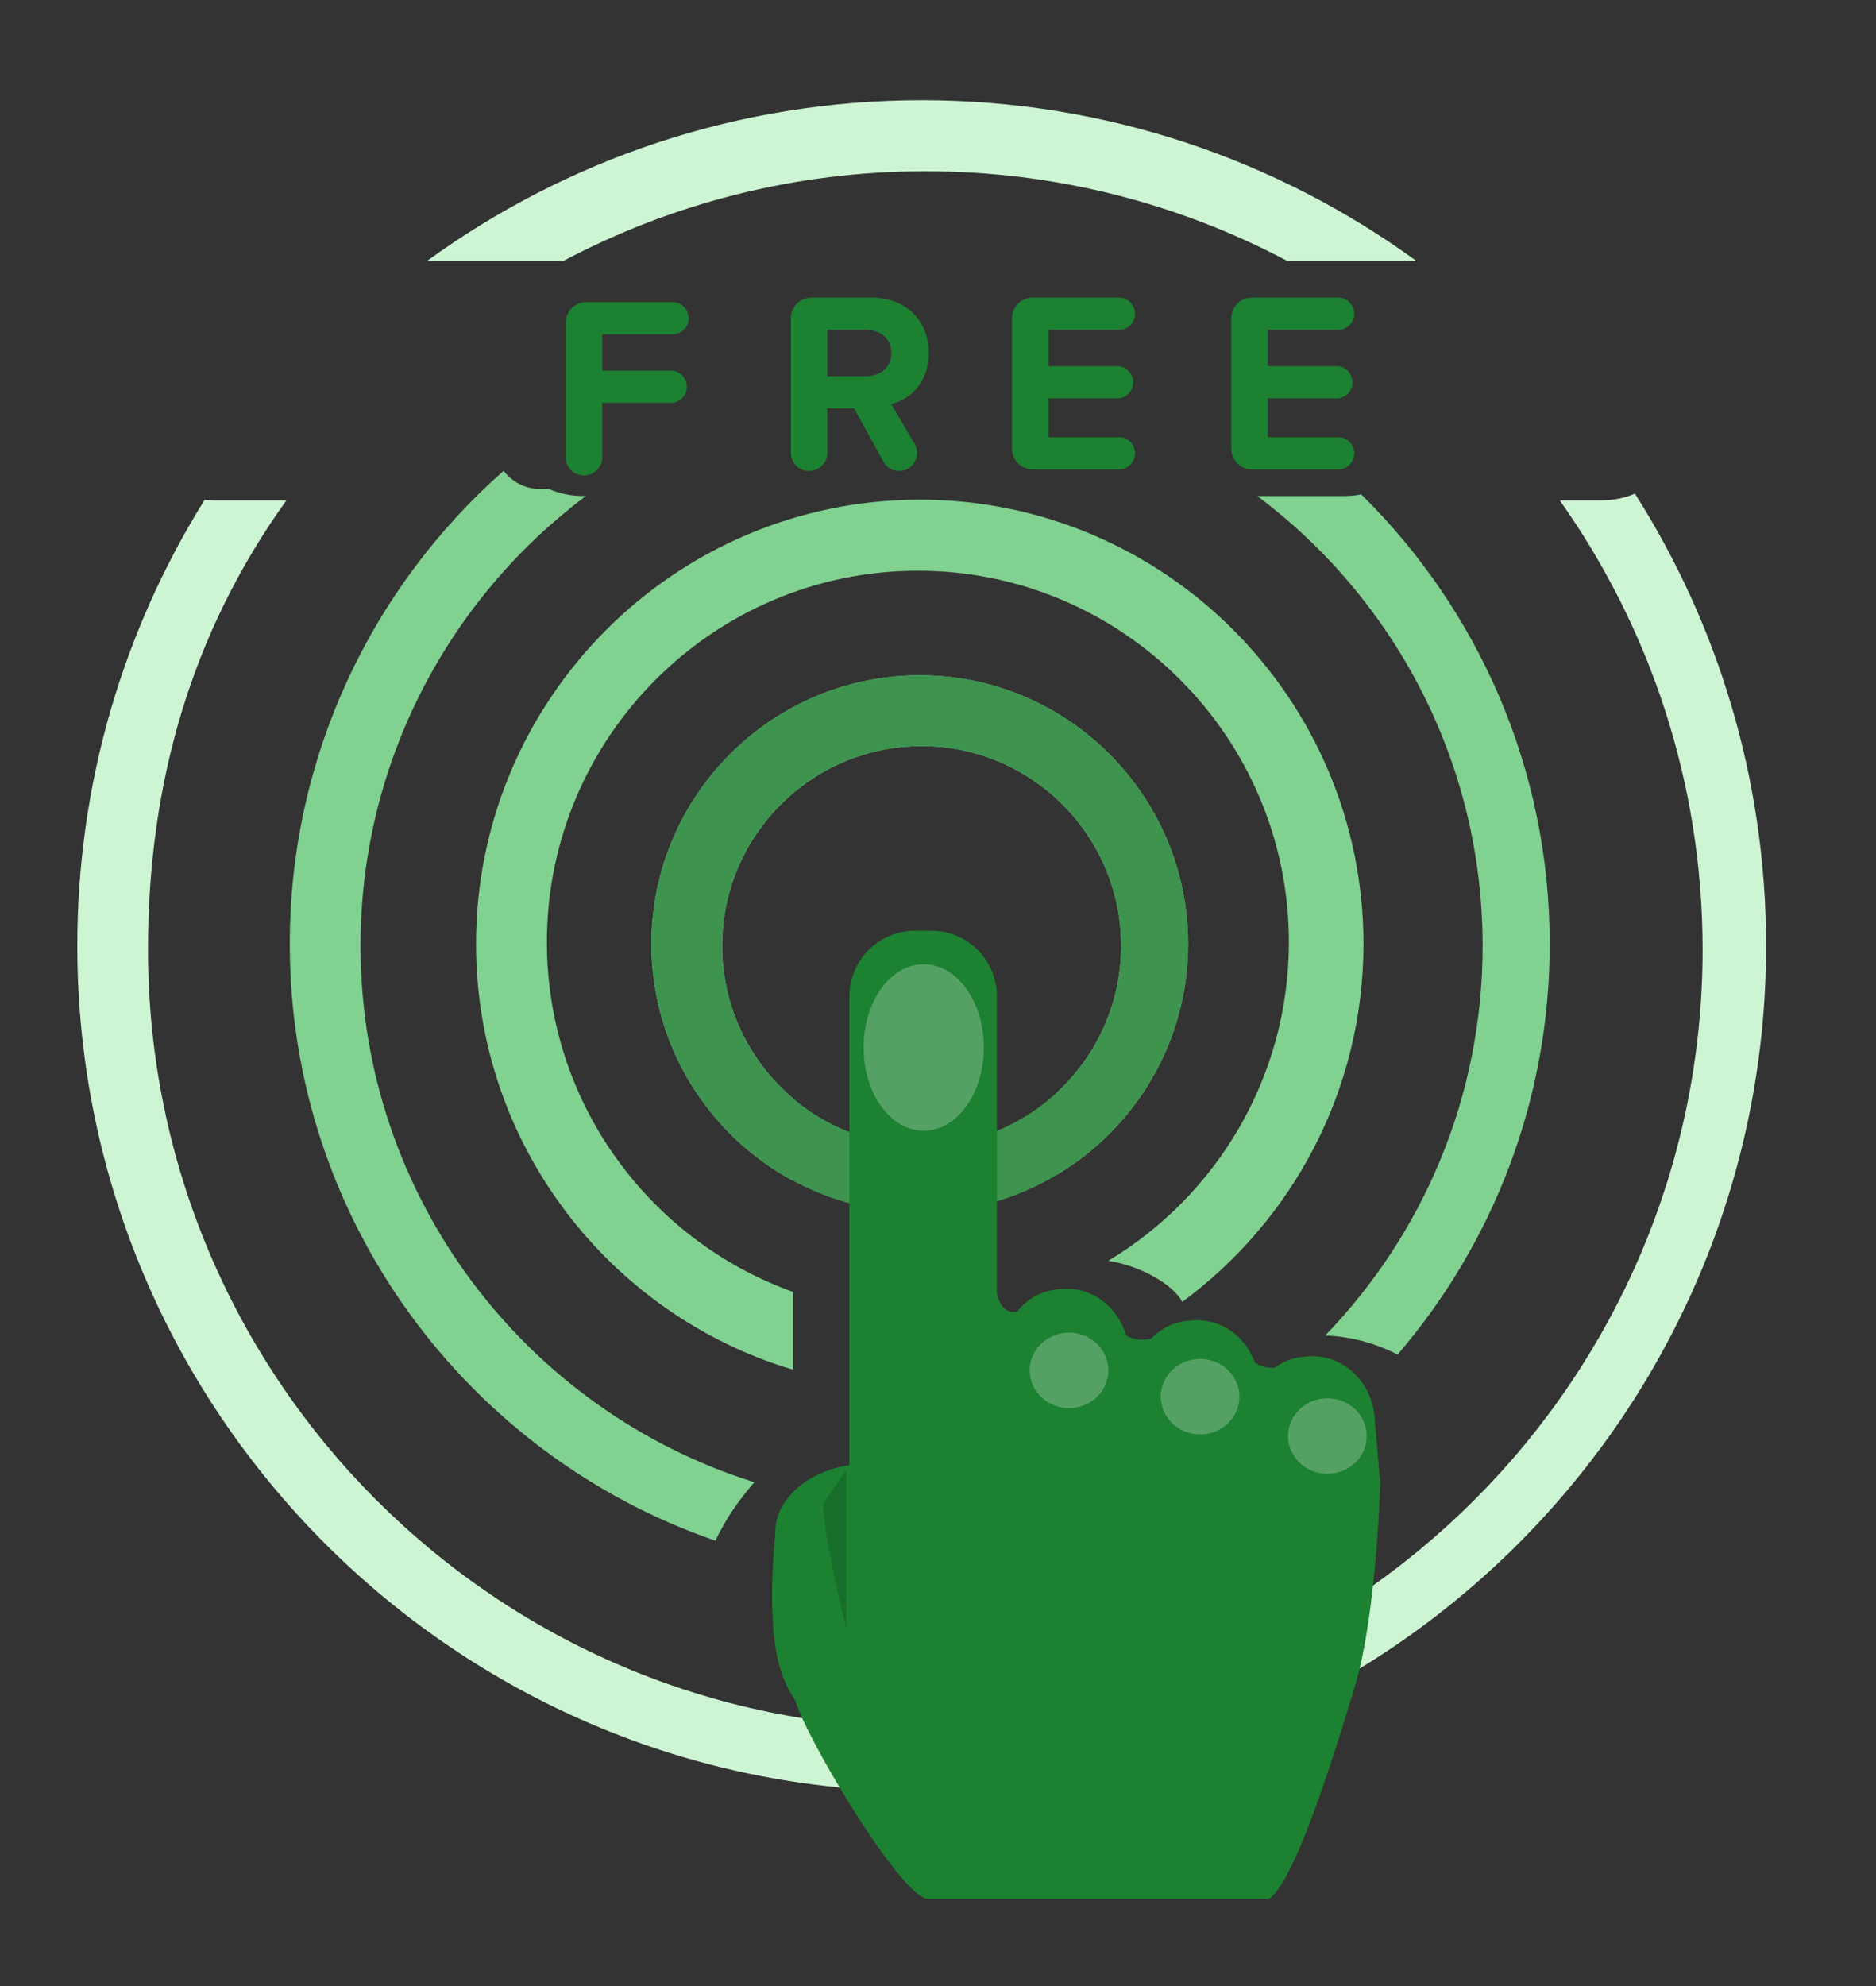
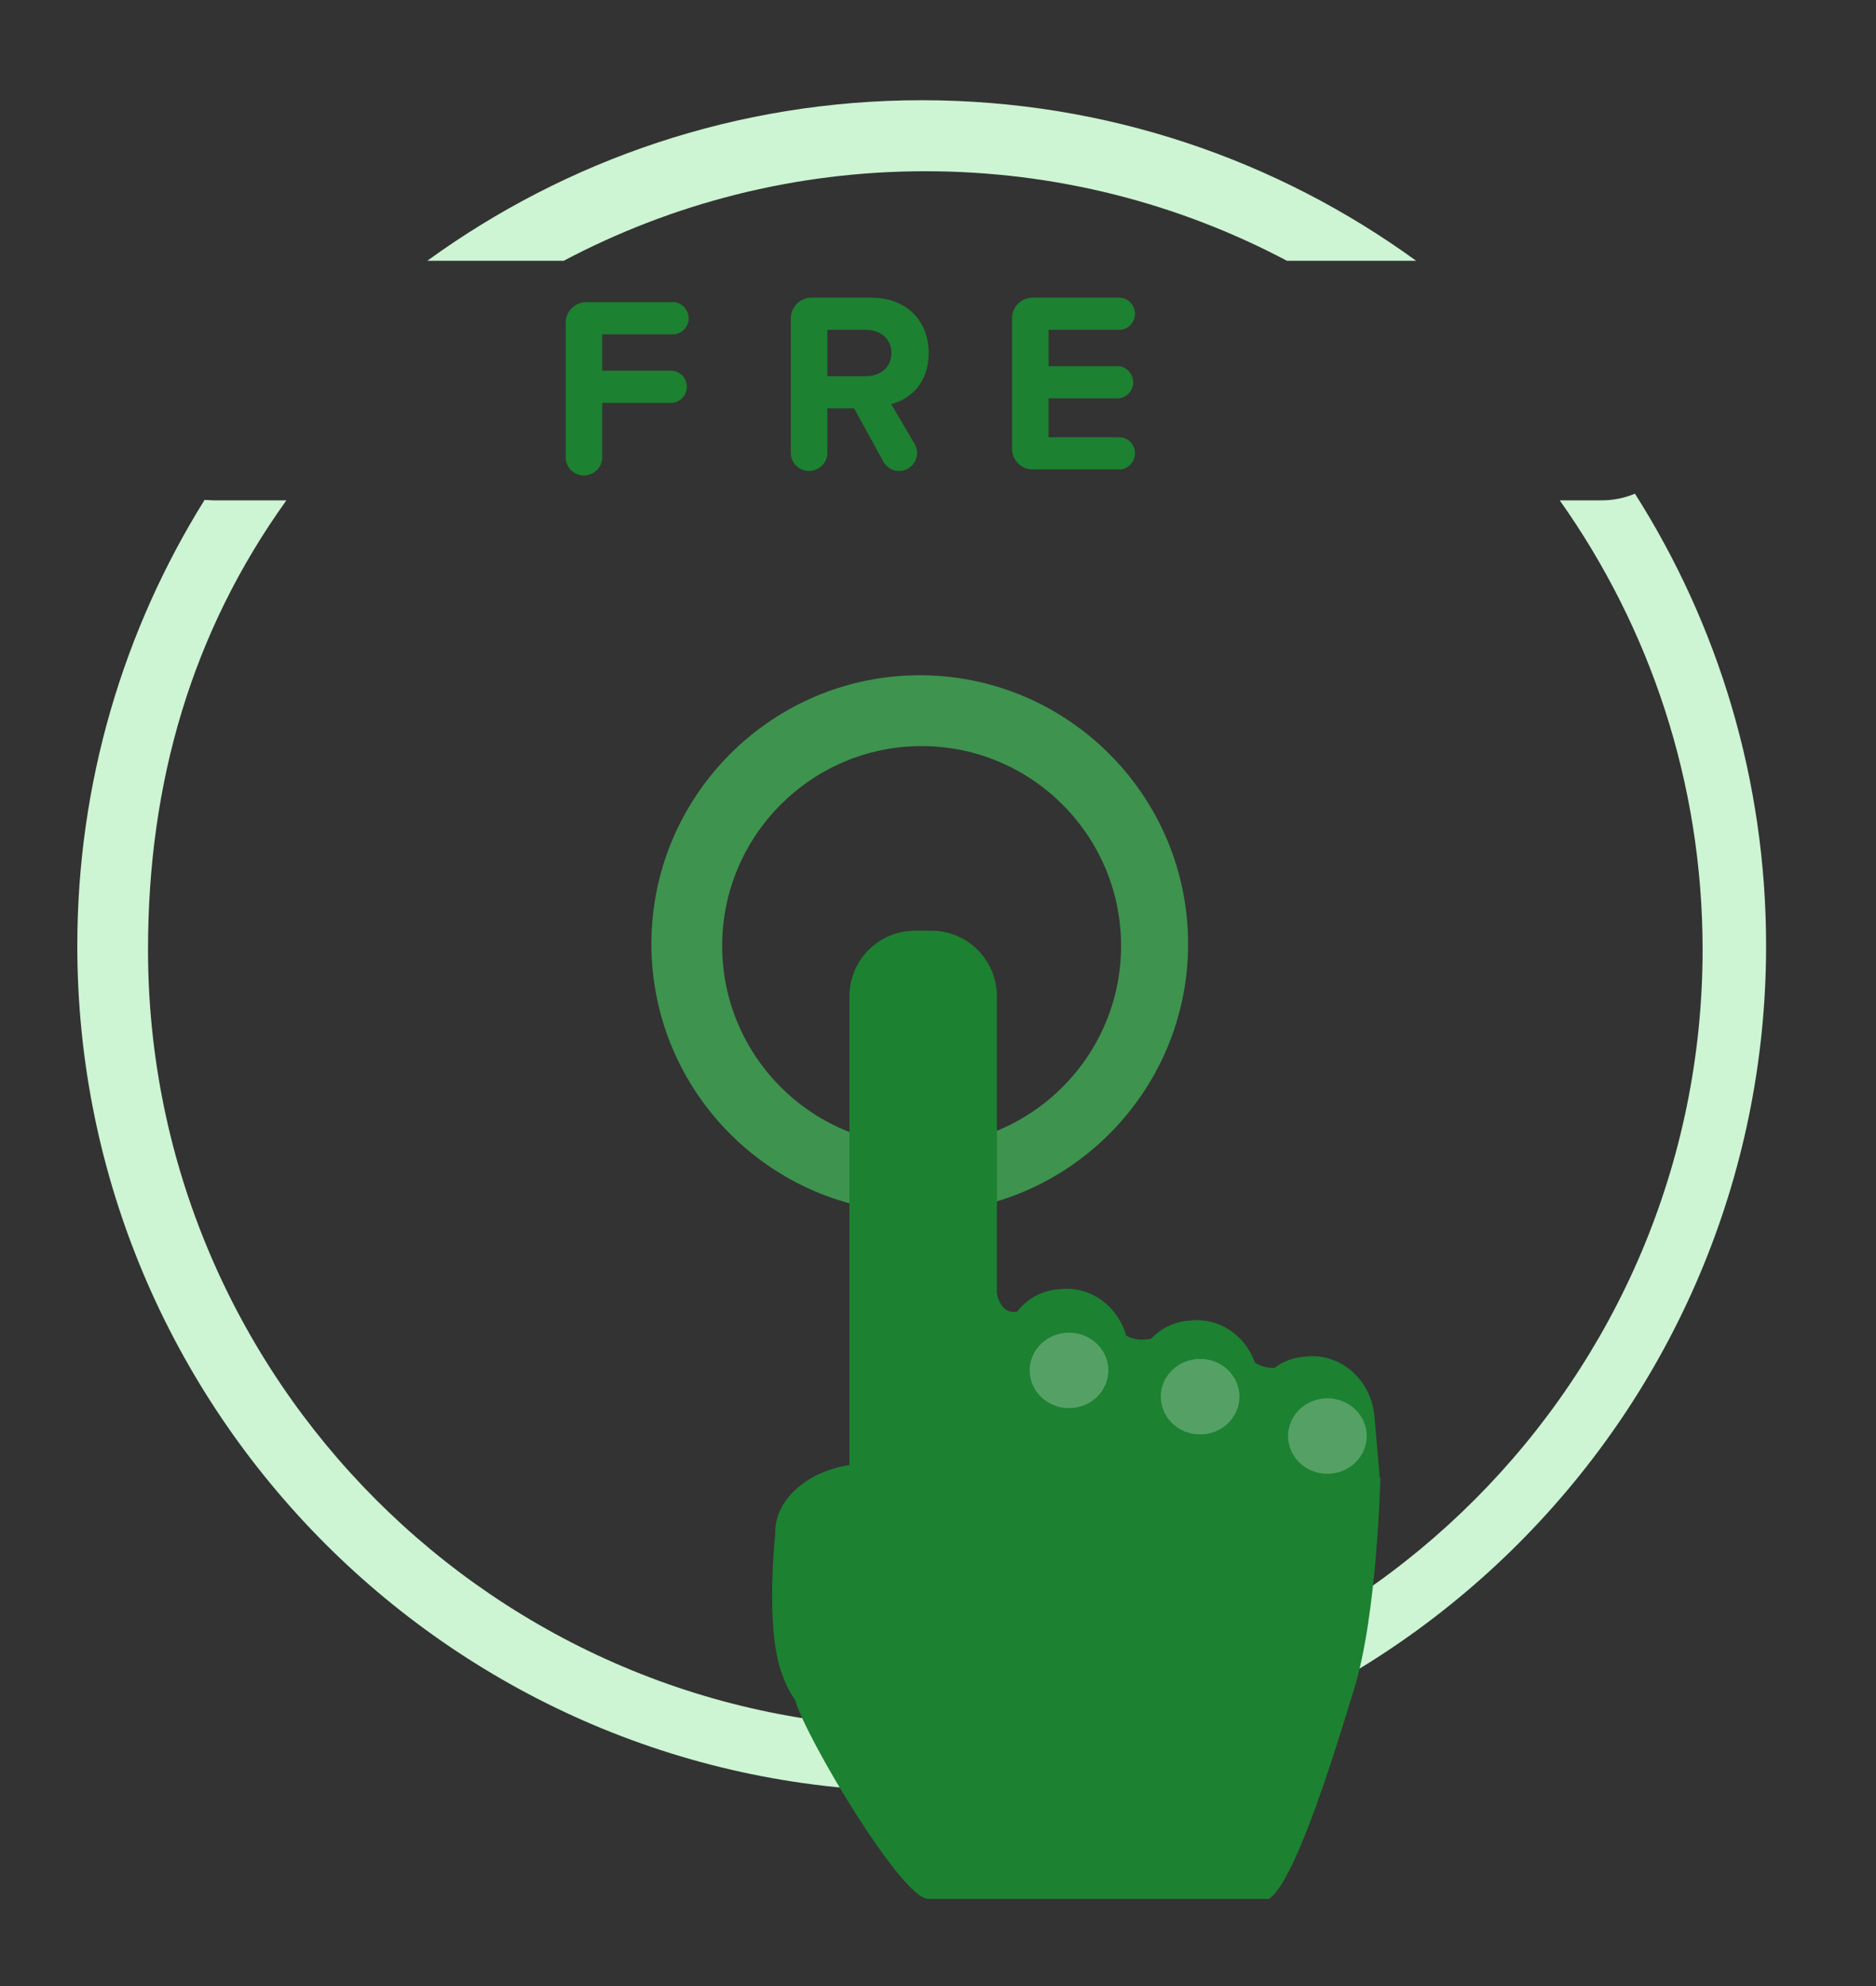
<svg xmlns="http://www.w3.org/2000/svg" width="431" height="456" clip-rule="evenodd">
  <rect width="100%" height="100%" fill="#333333" stroke="none" />
  <title>free</title>
  <clipPath id="_clip2">
    <path id="svg_1" d="m115.707,108.095c1.887,2.468 4.831,4.103 7.981,4.161l2.38,0.014c2.415,1.038 5.078,1.614 7.875,1.614l0.66,0c-31.409,23.543 -51.773,61.085 -51.773,103.294c0,57.747 38.111,106.757 90.487,123.152c-3.233,3.71 -6.648,8.351 -8.926,13.432c-56.857,-19.552 -97.817,-73.592 -97.817,-137.027c0,-43.23 19.025,-82.096 49.133,-108.64zm66.481,206.395c-42.074,-12.556 -72.82,-51.629 -72.82,-97.753c0,-56.251 45.734,-102.012 101.946,-102.012c56.205,0 101.935,45.761 101.935,102.012c0,33.689 -16.401,63.616 -41.636,82.188c-1.98,-3.855 -9.353,-8.259 -16.993,-9.438c24.841,-14.914 41.493,-42.131 41.493,-73.165c0,-47.021 -38.234,-85.283 -85.228,-85.283c-47.006,0 -85.241,38.262 -85.241,85.283c0,36.963 23.623,68.511 56.544,80.3l0,17.868zm130.542,-200.976c26.721,26.283 43.312,62.849 43.312,103.221c0,35.977 -13.173,68.932 -34.952,94.286c-6.576,-3.391 -12.756,-4.248 -16.621,-4.386c22.39,-23.197 36.157,-54.749 36.157,-89.457c0,-42.209 -20.363,-79.751 -51.769,-103.294l20.086,0c1.3,0 2.57,-0.125 3.787,-0.37zm-130.542,157.589c-19.352,-10.419 -32.531,-30.88 -32.531,-54.365c0,-34.019 27.659,-61.694 61.655,-61.694c33.991,0 61.648,27.675 61.648,61.694c0,22.509 -12.106,42.241 -30.138,53.003c0.001,-5.839 -0.04,-12.344 -0.096,-18.826c9.119,-8.389 14.836,-20.413 14.836,-33.748c0,-25.284 -20.557,-45.859 -45.822,-45.859c-25.272,0 -45.828,20.575 -45.828,45.859c0,14.026 6.324,26.603 16.276,35.013l0,18.923z" />
  </clipPath>
  <clipPath id="_clip4">
    <path id="svg_2" d="m291.532,440.119l-78.31,0c-6.086,0 -28.245,-37.266 -30.537,-45.652c-1.368,-1.87 -2.476,-4.215 -3.39,-7.063c-3.437,-10.708 -1.177,-31.122 -1.177,-31.122c-0.286,-7.569 7.163,-14.294 17.032,-15.775l0,-107.616c0,-8.323 6.742,-15.071 15.06,-15.071l3.765,0c8.317,0 15.059,6.748 15.059,15.071l0,68.329c0.403,1.763 1.561,4.648 4.638,4.061c2.247,-2.886 5.543,-4.779 9.327,-5.111l0.939,-0.082c6.781,-0.594 12.889,4.022 14.786,10.69c1.244,0.722 3.108,1.255 5.734,0.741c2.162,-2.322 5.135,-3.844 8.491,-4.138l0.939,-0.082c6.417,-0.562 12.232,3.542 14.415,9.683c0.927,0.629 2.429,1.275 4.502,1.215c1.884,-1.439 4.157,-2.329 6.64,-2.546l0.939,-0.082c7.775,-0.681 14.666,5.488 15.391,13.78l1.238,14.158l0.121,0.157c0,0 -0.746,31.18 -6.024,48.227c-2.76,8.914 -13.098,44.11 -19.578,48.228z" />
  </clipPath>
  <defs>
    <linearGradient y2="Infinity" y1="Infinity" x2="Infinity" x1="Infinity" id="_Linear5">
      <stop stop-color="#fff" stop-opacity="0.251" offset="0" />
      <stop stop-color="#2684fb" stop-opacity="0" offset="1" />
    </linearGradient>
    <linearGradient y2="Infinity" y1="Infinity" x2="Infinity" x1="Infinity" id="_Linear6">
      <stop stop-color="#fff" stop-opacity="0.251" offset="0" />
      <stop stop-color="#2684fb" stop-opacity="0" offset="1" />
    </linearGradient>
    <linearGradient y2="Infinity" y1="Infinity" x2="Infinity" x1="Infinity" id="_Linear7">
      <stop stop-color="#fff" stop-opacity="0.251" offset="0" />
      <stop stop-color="#2684fb" stop-opacity="0" offset="1" />
    </linearGradient>
    <linearGradient y2="Infinity" y1="Infinity" x2="Infinity" x1="Infinity" id="_Linear8">
      <stop stop-color="#fff" stop-opacity="0.251" offset="0" />
      <stop stop-color="#2684fb" stop-opacity="0" offset="1" />
    </linearGradient>
  </defs>
  <g>
    <title>background</title>
-     <rect fill="none" id="canvas_background" height="402" width="582" y="-1" x="-1" />
  </g>
  <g>
    <title>Layer 1</title>
    <rect fill="none" y="0.352" x="0.562" width="429.471" id="_14.-Free-Trial" height="455.396" />
-     <path fill="#81d190" id="Shape-8-copy" d="m115.707,108.095c1.887,2.468 4.831,4.103 7.981,4.161l2.38,0.014c2.415,1.038 5.078,1.614 7.875,1.614l0.66,0c-31.409,23.543 -51.773,61.085 -51.773,103.294c0,57.747 38.111,106.757 90.487,123.152c-3.233,3.71 -6.648,8.351 -8.926,13.432c-56.857,-19.552 -97.817,-73.592 -97.817,-137.027c0,-43.23 19.025,-82.096 49.133,-108.64zm66.481,206.395c-42.074,-12.556 -72.82,-51.629 -72.82,-97.753c0,-56.251 45.734,-102.012 101.946,-102.012c56.205,0 101.935,45.761 101.935,102.012c0,33.689 -16.401,63.616 -41.636,82.188c-1.98,-3.855 -9.353,-8.259 -16.993,-9.438c24.841,-14.914 41.493,-42.131 41.493,-73.165c0,-47.021 -38.234,-85.283 -85.228,-85.283c-47.006,0 -85.241,38.262 -85.241,85.283c0,36.963 23.623,68.511 56.544,80.3l0,17.868zm130.542,-200.976c26.721,26.283 43.312,62.849 43.312,103.221c0,35.977 -13.173,68.932 -34.952,94.286c-6.576,-3.391 -12.756,-4.248 -16.621,-4.386c22.39,-23.197 36.157,-54.749 36.157,-89.457c0,-42.209 -20.363,-79.751 -51.769,-103.294l20.086,0c1.3,0 2.57,-0.125 3.787,-0.37zm-130.542,157.589c-19.352,-10.419 -32.531,-30.88 -32.531,-54.365c0,-34.019 27.659,-61.694 61.655,-61.694c33.991,0 61.648,27.675 61.648,61.694c0,22.509 -12.106,42.241 -30.138,53.003c0.001,-5.839 -0.04,-12.344 -0.096,-18.826c9.119,-8.389 14.836,-20.413 14.836,-33.748c0,-25.284 -20.557,-45.859 -45.822,-45.859c-25.272,0 -45.828,20.575 -45.828,45.859c0,14.026 6.324,26.603 16.276,35.013l0,18.923z" />
    <path id="svg_4" fill="#3e934f" d="m211.312,278.437c-33.996,0 -61.655,-27.677 -61.655,-61.699c0,-34.019 27.659,-61.694 61.655,-61.694c33.991,0 61.648,27.675 61.648,61.694c0,34.022 -27.657,61.699 -61.648,61.699zm0.428,-107.129c-25.272,0 -45.828,20.575 -45.828,45.859c0,25.287 20.556,45.861 45.828,45.861c25.265,0 45.822,-20.574 45.822,-45.861c0,-25.284 -20.557,-45.859 -45.822,-45.859z" />
    <path id="svg_7" fill="none" d="m195.035,198.741c-4.536,2.934 -12.847,10.285 -12.847,10.285l0,122.572c0,0 -21.048,16.865 -20.556,34.286c0.492,17.42 9.421,55.714 9.421,55.714l172.156,-47.143c0,0 6.015,-34.172 -8.565,-52.286c-14.581,-18.114 -34.26,-15.428 -34.26,-15.428c0,0 -20.68,-10.571 -28.264,-6c-0.121,-6.208 -19.158,-15.958 -29.978,-9.429c1.566,-0.733 0,-79.714 0,-79.714c0,0 -32.142,-22.537 -47.107,-12.857z" />
    <path fill="#cdf4d3" id="Shape-8-copy-3" d="m375.619,113.35c19.078,30.039 30.131,65.657 30.131,103.811c0,107.065 -87.026,194.164 -193.985,194.164c-106.973,0 -194.007,-87.099 -194.007,-194.164c0,-37.556 10.711,-72.655 29.238,-102.376l1.947,0.099l16.858,0c-21.701,30.194 -31.794,64.758 -31.794,103.139c0,98.539 80.107,178.713 178.59,178.713c98.459,0 178.565,-80.174 178.565,-178.713c0,-38.381 -12.154,-73.976 -32.823,-103.139l9.604,0c2.717,0 5.309,-0.543 7.676,-1.534zm-277.462,-53.466c31.957,-23.195 71.217,-36.872 113.608,-36.872c42.386,0 81.641,13.677 113.595,36.872l-29.677,0c-24.818,-13.131 -53.101,-20.567 -83.086,-20.567c-29.993,0 -58.281,7.436 -83.102,20.567l-31.338,0z" />
    <path fill="#1c8131" id="Rounded-Rectangle-3-copy-2" d="m291.532,435.994l-78.31,0c-6.086,0 -28.245,-37.266 -30.537,-45.652c-1.368,-1.87 -2.476,-4.215 -3.39,-7.063c-3.437,-10.708 -1.177,-31.122 -1.177,-31.122c-0.286,-7.569 7.163,-14.294 17.032,-15.775l0,-107.616c0,-8.323 6.742,-15.071 15.06,-15.071l3.765,0c8.317,0 15.059,6.748 15.059,15.071l0,68.329c0.403,1.763 1.561,4.648 4.638,4.061c2.247,-2.886 5.543,-4.779 9.327,-5.111l0.939,-0.082c6.781,-0.594 12.889,4.022 14.786,10.69c1.244,0.722 3.108,1.255 5.734,0.741c2.162,-2.322 5.135,-3.844 8.491,-4.138l0.939,-0.082c6.417,-0.562 12.232,3.542 14.415,9.683c0.927,0.629 2.429,1.275 4.502,1.215c1.884,-1.439 4.157,-2.329 6.64,-2.546l0.939,-0.082c7.775,-0.681 14.666,5.488 15.391,13.78l1.238,14.158l0.121,0.157c0,0 -0.746,31.18 -6.024,48.227c-2.76,8.914 -13.098,44.11 -19.578,48.228z" />
-     <path fill-opacity="0.144" id="Shape-9" d="m194.397,337.635l0,36.171c0,0 -5.442,-21.949 -5.271,-28.635" />
-     <ellipse fill="url(#_Linear5)" ry="19.12" rx="13.815" id="Ellipse-2-copy-3" cy="240.51" cx="212.217" />
    <ellipse fill="url(#_Linear6)" ry="8.666" rx="9.036" id="Ellipse-2" cy="314.652" cx="245.6" />
    <ellipse fill="url(#_Linear7)" ry="8.666" rx="9.036" id="Ellipse-2-copy" cy="320.68" cx="275.719" />
    <ellipse fill="url(#_Linear8)" ry="8.666" rx="9.036" id="Ellipse-2-copy-2" cy="329.723" cx="304.96" />
    <path id="svg_10" fill="#1c8131" fill-rule="nonzero" d="m158.21,73.098c0,-2.07 -1.654,-3.726 -3.604,-3.726l-19.915,0c-2.601,0 -4.728,2.129 -4.728,4.731l0,30.93c0,2.248 1.891,4.14 4.137,4.14c2.363,0 4.254,-1.892 4.254,-4.14l0,-12.537l15.838,0c1.95,0 3.605,-1.656 3.605,-3.667c0,-2.07 -1.655,-3.726 -3.605,-3.726l-15.838,0l0,-8.339l16.252,0c1.95,0 3.604,-1.655 3.604,-3.666z" />
    <path id="svg_11" fill="#1c8131" fill-rule="nonzero" d="m213.363,81.056c0,-7.333 -5.023,-12.715 -13.237,-12.715l-13.71,0c-2.601,0 -4.728,2.129 -4.728,4.731l0,30.93c0,2.248 1.891,4.14 4.137,4.14c2.364,0 4.255,-1.892 4.255,-4.14l0,-10.231l6.145,0l6.737,12.242c0.769,1.36 2.128,2.129 3.605,2.129c2.482,0 4.137,-2.129 4.137,-4.14c0,-0.65 -0.177,-1.36 -0.532,-2.01l-5.437,-9.226c4.255,-1.006 8.628,-4.731 8.628,-11.71zm-14.478,-5.323c3.368,0 5.909,2.011 5.909,5.323c0,3.312 -2.541,5.323 -5.909,5.323l-8.805,0l0,-10.646l8.805,0z" />
    <path id="svg_12" fill="#1c8131" fill-rule="nonzero" d="m260.76,104.002c0,-1.951 -1.655,-3.607 -3.605,-3.607l-16.251,0l0,-8.93l15.837,0c1.95,0 3.605,-1.656 3.605,-3.667c0,-2.07 -1.655,-3.726 -3.605,-3.726l-15.837,0l0,-8.339l16.251,0c1.95,0 3.605,-1.655 3.605,-3.666c0,-2.07 -1.655,-3.726 -3.605,-3.726l-19.915,0c-2.601,0 -4.728,2.129 -4.728,4.731l0,29.984c0,2.602 2.127,4.731 4.728,4.731l19.915,0c1.95,0 3.605,-1.656 3.605,-3.785z" />
-     <path id="svg_13" fill="#1c8131" fill-rule="nonzero" d="m311.132,104.002c0,-1.951 -1.655,-3.607 -3.605,-3.607l-16.251,0l0,-8.93l15.837,0c1.951,0 3.605,-1.656 3.605,-3.667c0,-2.07 -1.654,-3.726 -3.605,-3.726l-15.837,0l0,-8.339l16.251,0c1.95,0 3.605,-1.655 3.605,-3.666c0,-2.07 -1.655,-3.726 -3.605,-3.726l-19.915,0c-2.6,0 -4.728,2.129 -4.728,4.731l0,29.984c0,2.602 2.128,4.731 4.728,4.731l19.915,0c1.95,0 3.605,-1.656 3.605,-3.785z" />
  </g>
</svg>